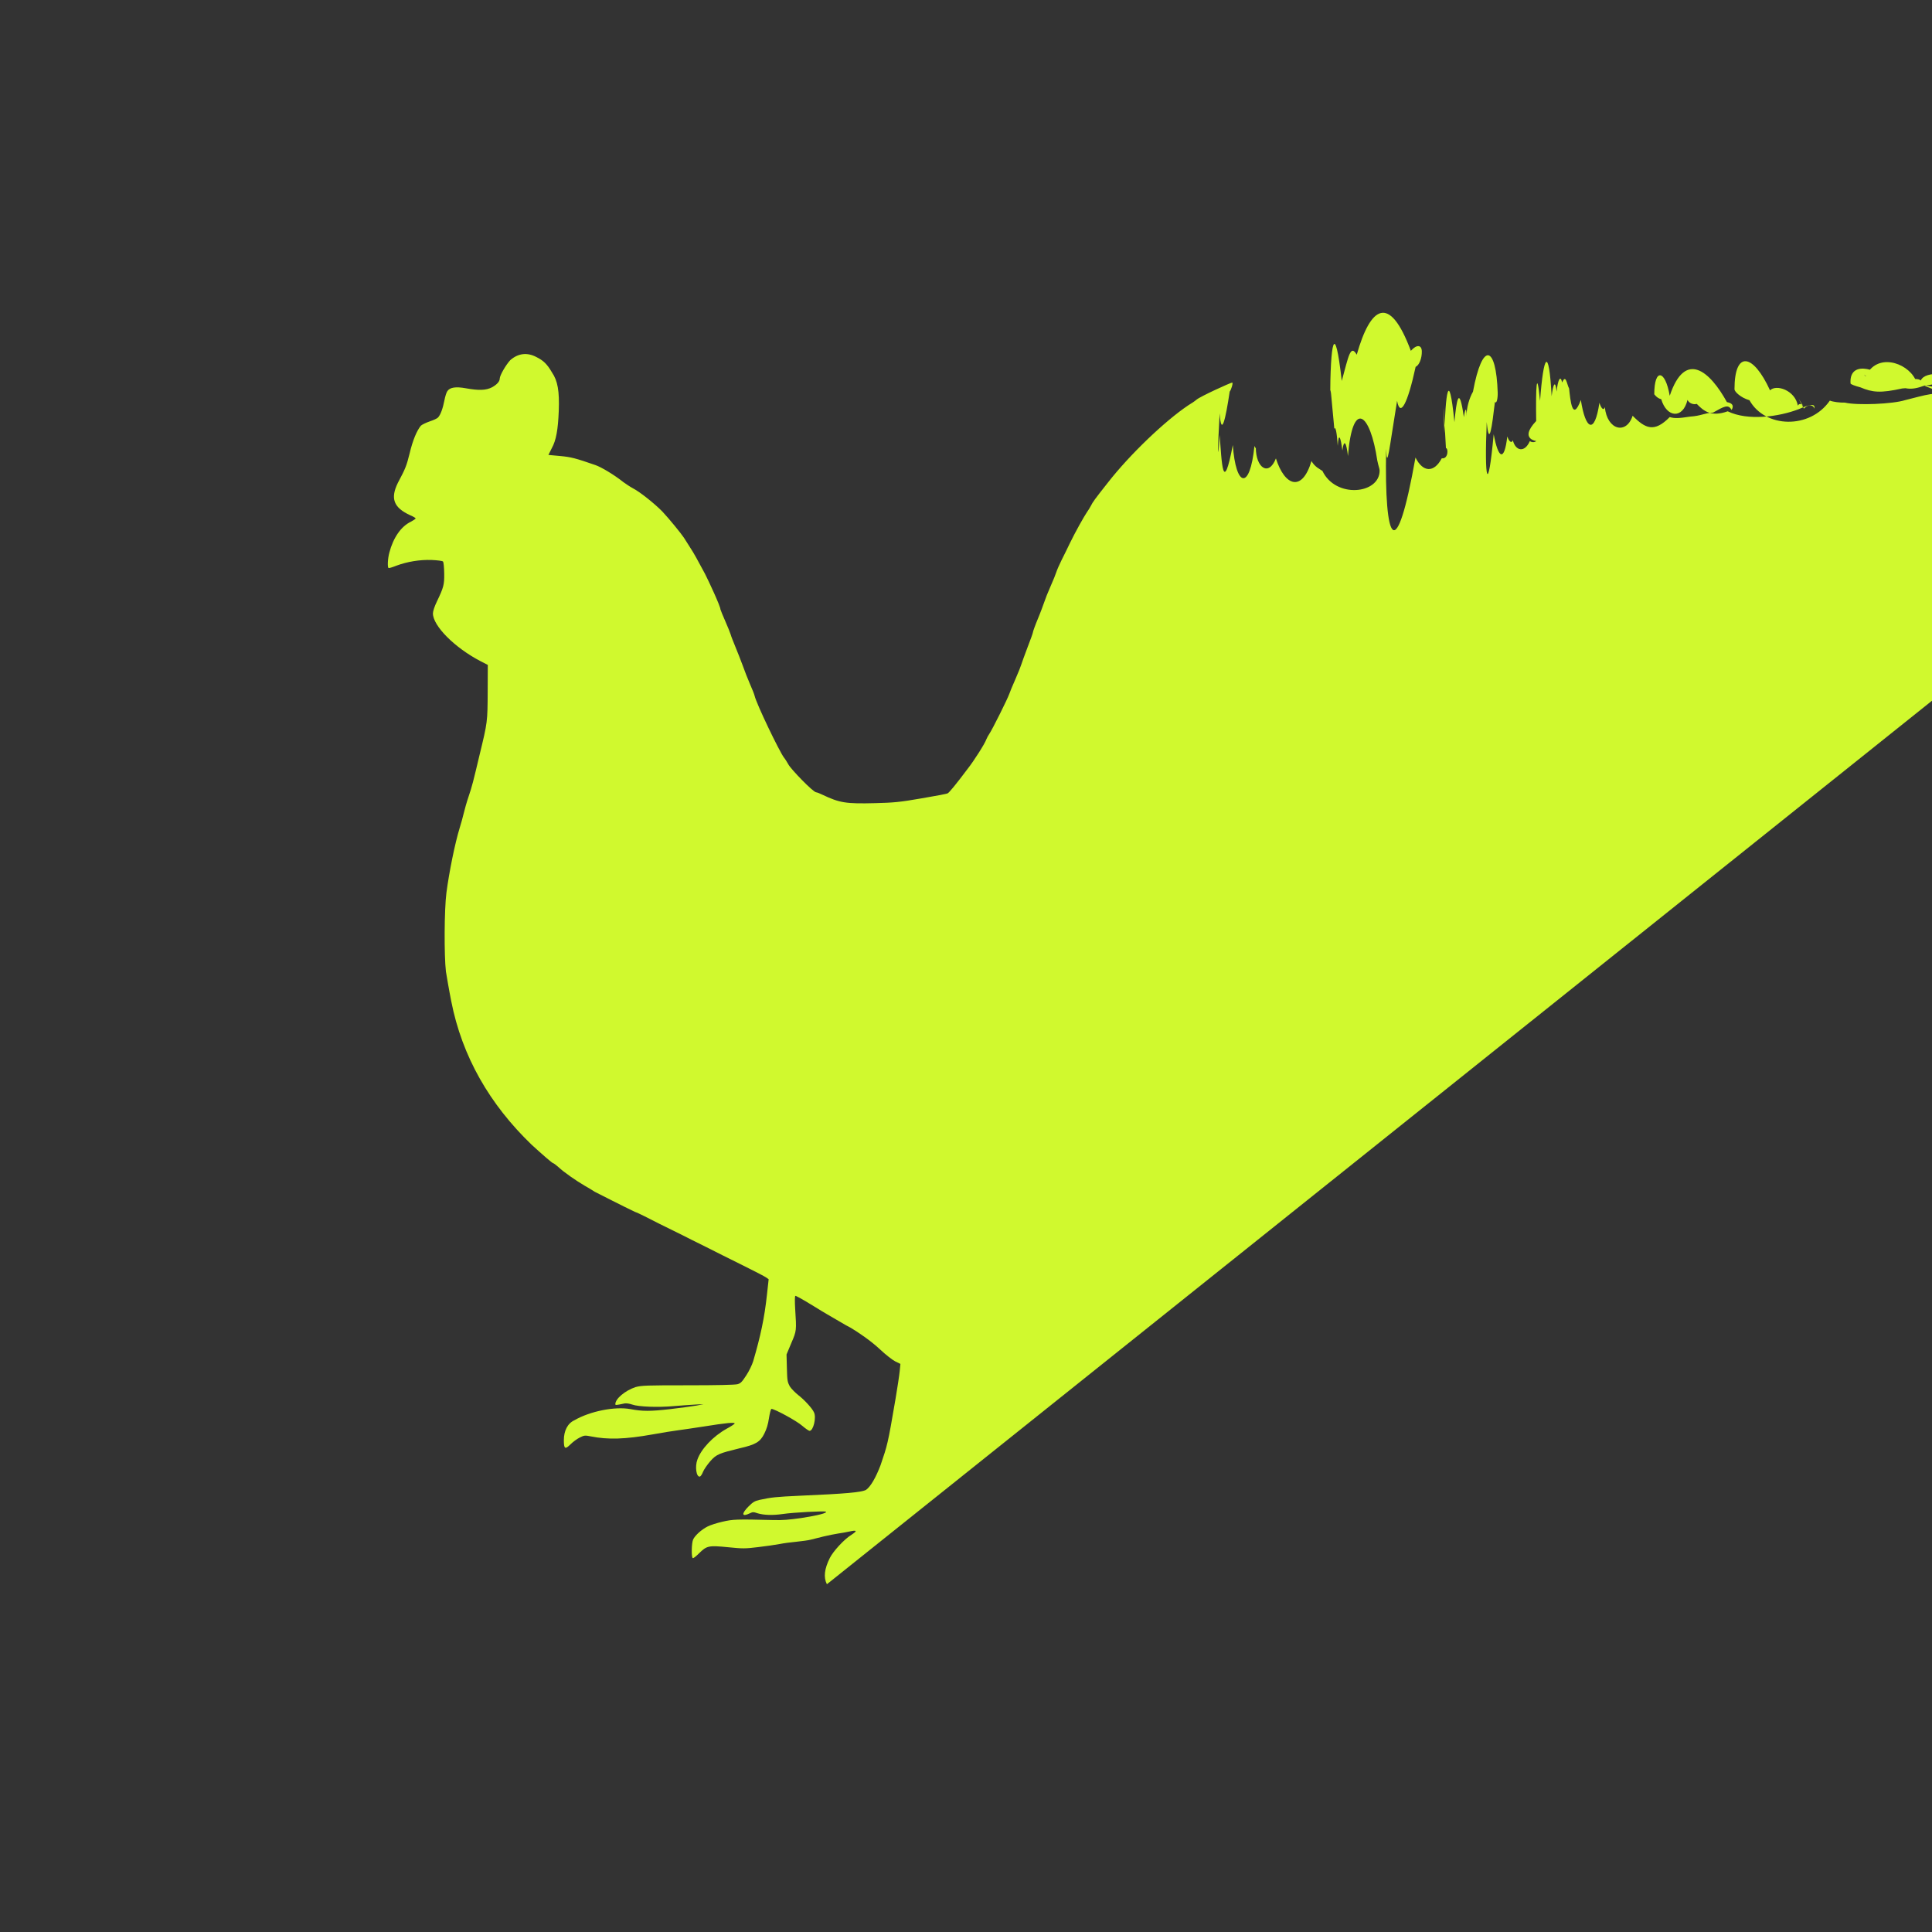
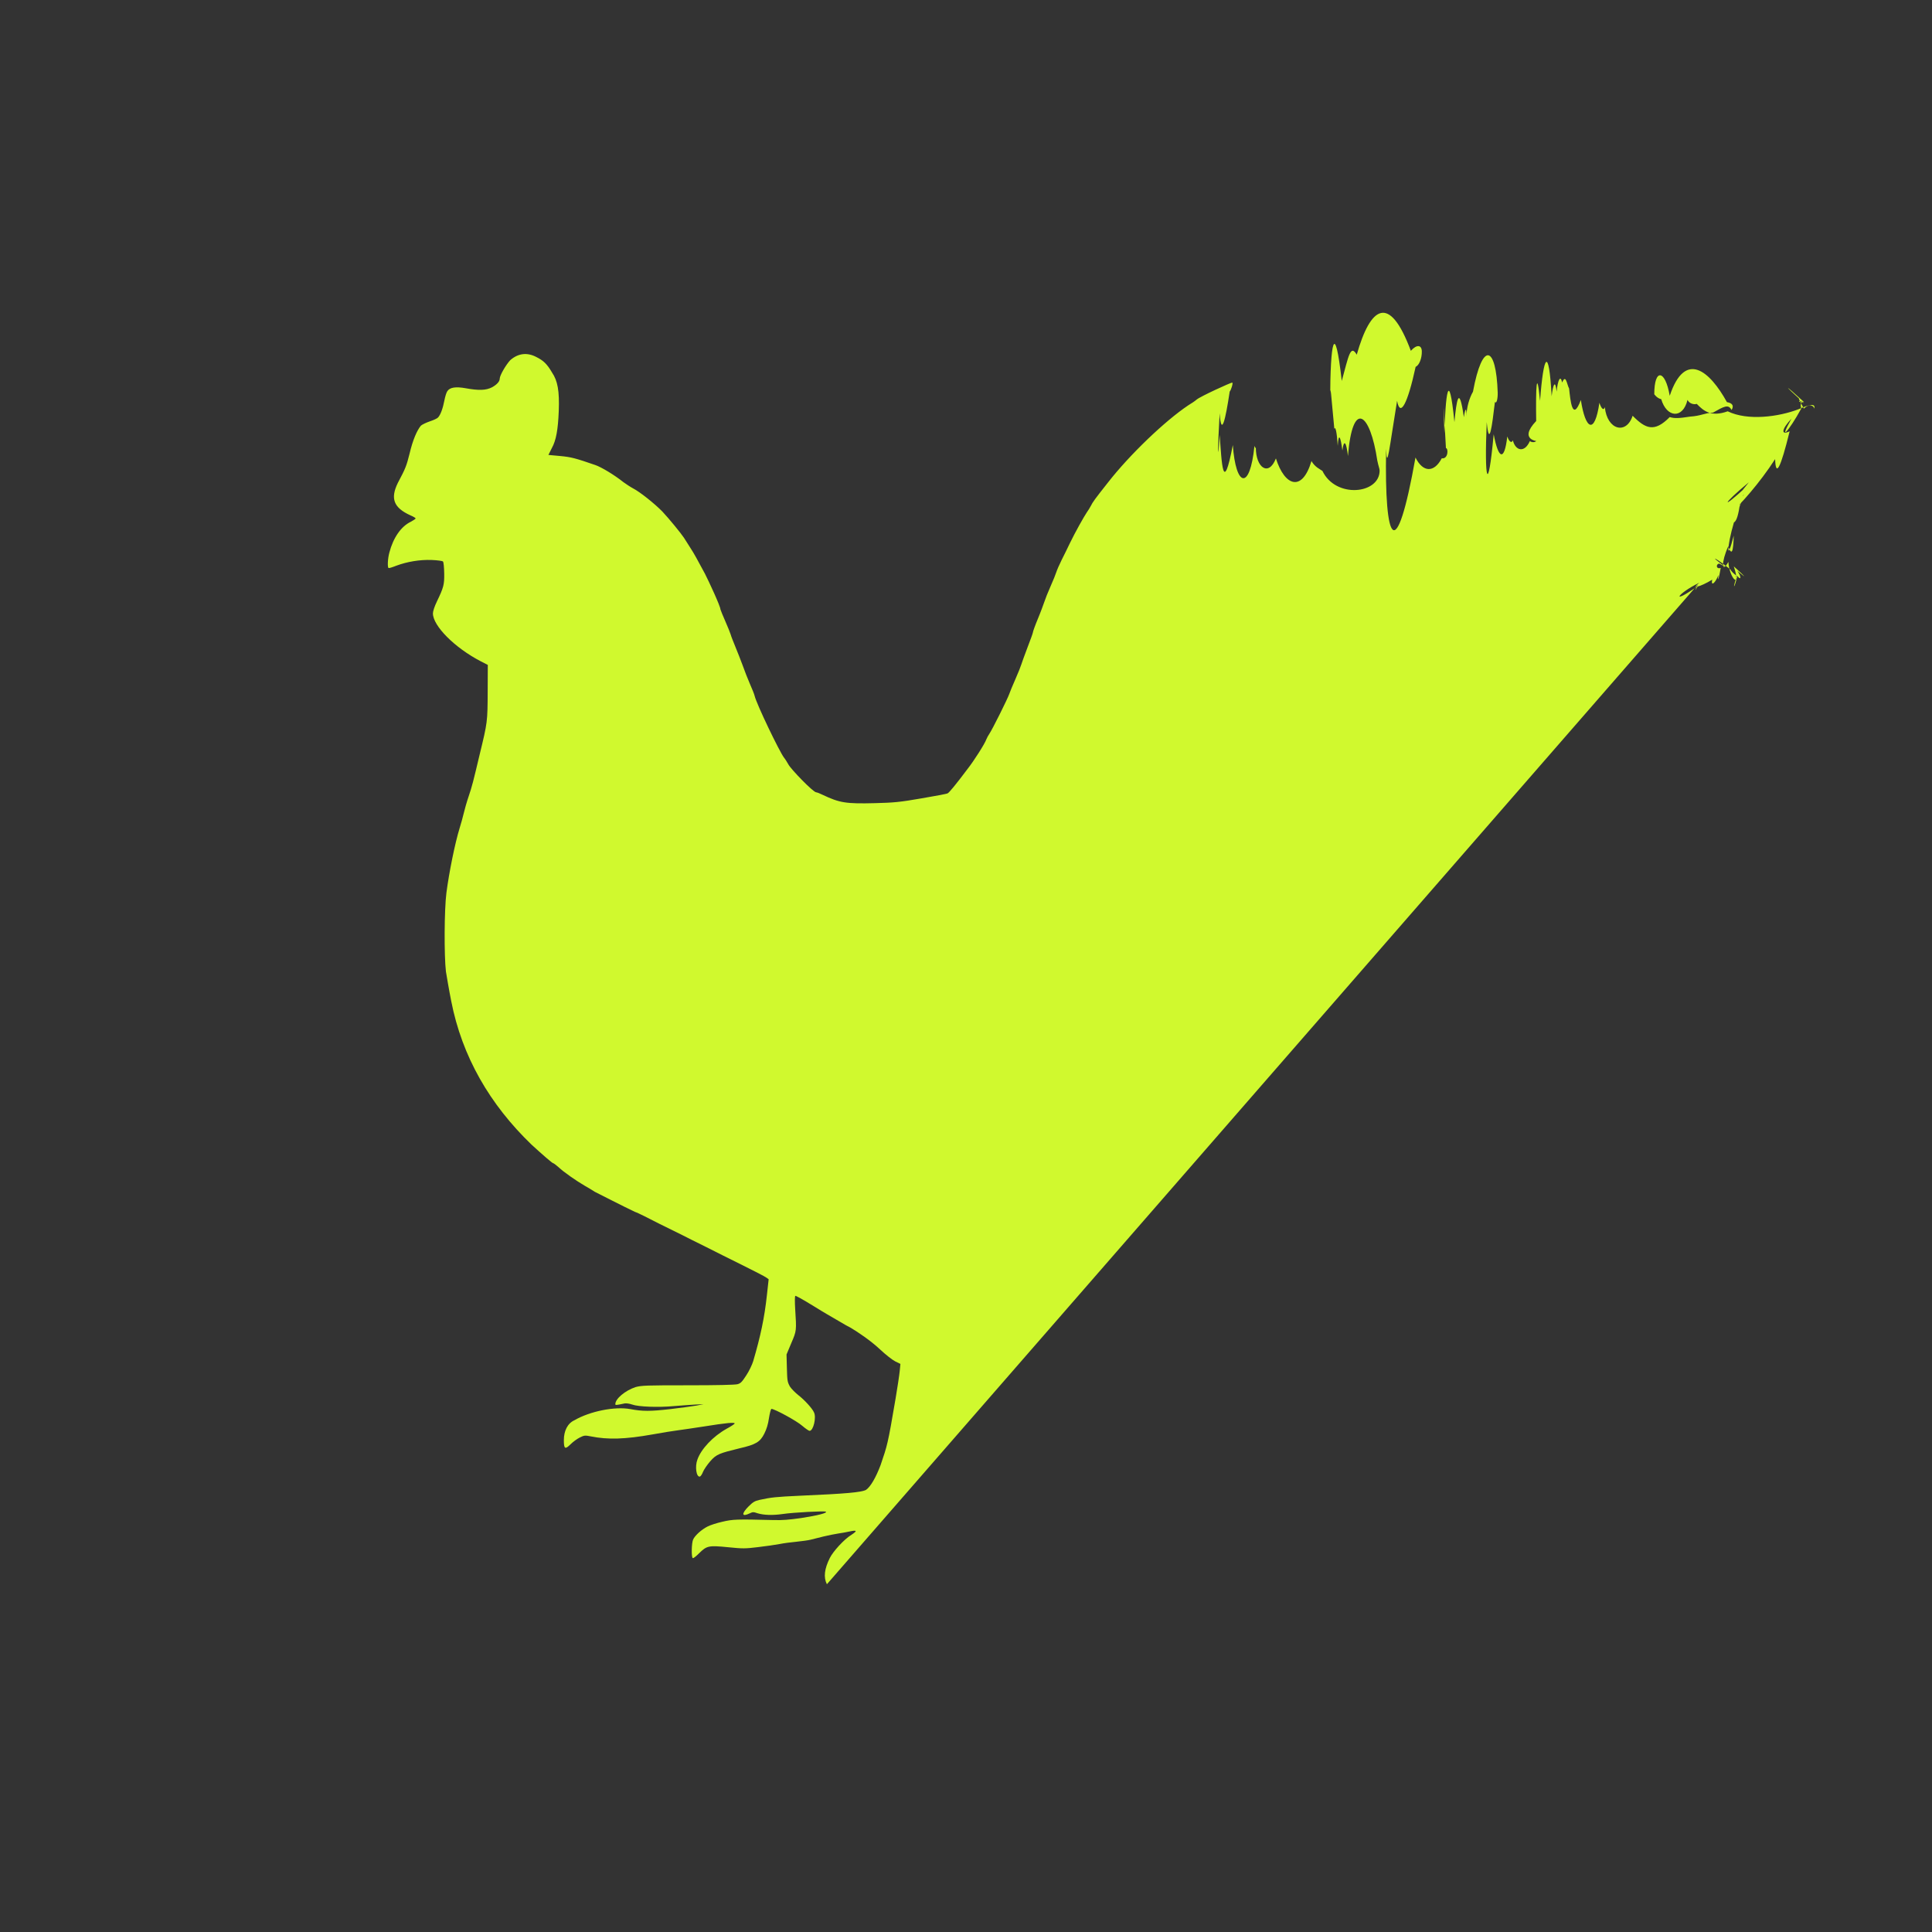
<svg xmlns="http://www.w3.org/2000/svg" version="1.1" width="100" height="100" style="background-color: rgb(46, 79, 255);" viewBox="0 0 100 100">
  <rect x="0" y="0" width="100" height="100" fill="#333333" stroke="none" />
  <svg width="100" height="100" version="1.1" viewBox="0 0 100 100" data-fname="ave-gallo2_2.svg" ica="0" style="background-color: rgb(46, 79, 255);">
    <g transform="translate(10,10) scale(0.8,0.8) rotate(0,50,50)" scale="0.8" xtranslate="10" ytranslate="10" style="opacity: 0.97;">
-       <path d="m41 90c-.23-.45-.16-1 .19-1.7.21-.42.91-1.2 1.4-1.5.4-.26.36-.32-.14-.21-.19.042-.52.1-.73.13-.21.03-.64.12-.94.19-.3.074-.68.17-.84.21s-.57.095-.91.13c-.34.03-.84.097-1.1.15-.27.052-.89.14-1.4.2-.82.1-.98.1-1.9.007-1.3-.13-1.4-.097-1.9.39-.19.19-.37.34-.41.31-.096-.059-.078-.98.025-1.2.11-.25.54-.65.95-.85.16-.081.58-.22.94-.3.68-.16.92-.17 3.3-.11.61.015 1-.017 1.8-.13 1.1-.17 1.7-.33 1.6-.41-.061-.061-2.1.045-2.8.15-.64.091-1.2.074-1.6-.043-.29-.098-.33-.098-.53 0-.52.25-.55.031-.072-.45.28-.28.4-.35.7-.42.77-.17 1.1-.2 2.6-.27 3-.13 4-.22 4.3-.38.3-.21.64-.81.94-1.6.44-1.3.46-1.3.97-4.3.12-.71.24-1.5.27-1.8l.044-.45-.33-.16c-.18-.089-.63-.44-.99-.78-.61-.57-1.4-1.1-1.9-1.4-.13-.061-.45-.24-.73-.41-.28-.16-.63-.37-.79-.46-.16-.089-.5-.3-.76-.46-.99-.61-1.3-.76-1.3-.73-.034.021-.037.38-.008.85.089 1.4.094 1.4-.25 2.2l-.31.74.023.88c.022.83.034.9.2 1.2.096.15.35.4.55.56.38.29.9.86 1 1.1.17.32-.036 1.2-.28 1.2-.058 0-.27-.15-.47-.32-.37-.33-1.8-1.1-2-1.1-.04.014-.11.28-.16.6-.058.4-.15.7-.3 1-.27.54-.55.71-1.6.95-1.3.32-1.5.38-1.9.84-.2.23-.41.54-.47.69-.057.15-.15.29-.2.3-.23.045-.33-.65-.16-1.1.24-.68 1-1.5 1.9-2 .26-.14.49-.29.51-.33.033-.099-.54-.044-2 .19-.64.1-1.4.21-1.7.25-.27.034-1 .15-1.6.26-1.8.32-2.9.35-4 .13-.38-.076-.43-.072-.72.072-.17.084-.44.28-.6.44-.35.35-.43.3-.43-.26-.002-.61.24-1.1.69-1.3 1-.58 2.6-.9 3.6-.72.8.15 1.3.15 2.6.002.68-.078 1.4-.18 1.7-.23l.45-.091-.52.026c-.29.014-.9.061-1.4.1-1 .094-2.3.047-2.7-.1-.17-.06-.39-.092-.49-.072-.55.12-.6.12-.6.046 0-.35.64-.88 1.3-1.1.39-.11.72-.12 3.4-.12 1.9 0 3-.026 3.2-.069.21-.058.29-.14.57-.57.18-.27.38-.69.45-.92.47-1.6.73-2.8.89-4.3l.11-1-.15-.11c-.082-.062-.75-.41-1.5-.78-1.2-.6-1.6-.79-2.4-1.2-.64-.32-1.4-.69-1.5-.75-.088-.038-.76-.37-1.5-.74-.73-.37-1.4-.72-1.6-.78-.74-.35-2.4-1.2-2.6-1.3-.16-.1-.44-.28-.63-.38-.57-.33-1.4-.91-1.7-1.2-.17-.15-.33-.27-.36-.27-.059 0-.69-.55-1.4-1.2-2.7-2.6-4.5-5.7-5.2-9.3-.14-.7-.29-1.6-.34-1.9-.12-1-.11-4 .032-5.1.17-1.3.55-3.2.86-4.2.086-.27.2-.69.26-.94.057-.25.2-.75.32-1.1.22-.65.29-.93.71-2.7.51-2.1.51-2.1.52-4.1l.007-1.7-.45-.23c-1.7-.88-3.1-2.3-3.1-3.1-.001-.14.1-.45.26-.78.44-.91.48-1.1.47-1.8-.006-.41-.039-.74-.08-.78-.039-.039-.36-.083-.72-.097-.78-.031-1.6.11-2.3.37-.25.1-.48.17-.5.15-.082-.049-.054-.62.051-1 .25-.96.76-1.7 1.4-2 .16-.087.3-.18.3-.21s-.15-.12-.34-.2c-1.1-.5-1.3-1.1-.81-2.1.5-.94.56-1.1.76-1.9.21-.89.48-1.5.73-1.8.083-.076.35-.2.58-.28.24-.078.48-.19.53-.25.16-.17.31-.58.41-1.1.048-.25.13-.52.19-.6.16-.25.54-.31 1.2-.19.83.15 1.3.14 1.7-.067.32-.18.49-.38.49-.55 0-.22.41-.91.68-1.2.51-.45 1.1-.52 1.7-.2.44.22.68.44 1 .99.37.54.49 1.2.44 2.5-.047 1.2-.17 1.9-.45 2.4l-.22.44.75.069c.72.066 1 .14 2.3.59.37.13 1.2.62 1.8 1.1.18.13.45.31.62.4.45.23 1.4.99 1.9 1.5.45.48 1.2 1.4 1.4 1.7.068.11.25.39.4.63.25.38.46.77.96 1.7.24.47 1 2.1 1 2.3.019.071.16.42.32.78s.31.74.34.84c.027.11.17.47.31.81s.36.9.47 1.2c.12.34.33.88.47 1.2.14.32.28.66.3.76.13.55 1.6 3.6 1.9 4 .085.1.21.31.29.45.15.29 1.6 1.8 1.8 1.8.048 0 .23.07.41.16 1.1.52 1.5.59 3.4.54 1.2-.03 1.6-.065 3-.31.89-.15 1.7-.3 1.7-.33.091-.049.5-.53 1.3-1.6.35-.44 1.1-1.6 1.2-1.9.034-.09.12-.24.18-.33.2-.29 1.2-2.3 1.3-2.6.026-.089.2-.51.39-.94.19-.43.36-.86.39-.97s.21-.59.4-1.1c.19-.49.35-.93.35-.98 4.4e-5-.045.14-.44.32-.87s.36-.93.42-1.1c.053-.17.23-.62.4-1s.33-.78.37-.91c.036-.12.19-.48.34-.78.15-.3.4-.8.54-1.1.36-.74.9-1.7 1.1-2 .08-.11.2-.3.26-.42.12-.24.23-.4 1.1-1.5 1.4-1.8 3.7-4 5.2-5 .2-.12.44-.28.54-.37.25-.21 2.2-1.1 2.3-1.1.082-4e-4.3-.072.49-.16.58-.27 1.8-.54 3-.65 1.4-.13 2.2-.13 3.6.002 1.4.13 1.8.21 4 .85.66.19 2.7 1.1 3 1.4.056.048.13.088.17.088.11 0 1.3.83 1.9 1.3.7.57 1.8 1.7 2.2 2.3.17.23.4.55.52.71.64.86 1.8 3.7 1.5 3.7-.021 0-.13-.066-.24-.15-.65-.46-3.1-1.6-4-1.9-.29-.086-.81-.25-1.2-.36-.36-.11-.9-.25-1.2-.3-.3-.051-.87-.15-1.3-.22-1.1-.2-2-.27-3.4-.27-1.8.003-3.9.3-5.3.75-1.3.44-1.6.56-2.4.97-1.7.88-3.1 2.1-4 3.5-.25.38-.43.7-.39.71.033.011.44-.17.91-.4 1-.52 2.4-1 3.3-1.2 2.2-.51 3.1-.65 4.6-.71 3.1-.12 6.2.65 7.6 1.9.57.48.97 1.2 1 1.7.051.43.063.43-.66.27-.66-.14-2.5-.19-3.8-.1-.96.071-2.4.28-4.4.65-.72.13-1.4.3-2.5.61-.32.094-.62.17-.66.17-.049 0-.58.19-1.2.42-1.6.61-3.3 1.5-3 1.6.054.01.39-.071.75-.18.61-.19 1.6-.37 3-.53 1.3-.16 3.8.079 4.8.45.79.3 1.6.69 1.8.88.14.12.35.28.46.36.25.17.69.76.83 1.1.051.12.092.31.092.41v.19l-1.2-.032c-1.3-.034-2.2.033-3.5.25-1.3.22-3 .57-3.6.75-.3.093-.79.24-1.1.32-.3.085-.78.25-1.1.36-.59.24-.58.3.11.45.39.082.76.21 2.2.76.74.29 1.9.89 2.3 1.2.18.13.41.29.52.35.28.15 1.5 1.4 1.8 1.8.56.83.84 1.4 1.1 2.4.086.33.1.61.078 1.3-.028.78-.054.94-.24 1.5-.26.71-.4 1-.57 1.2-.17.15-.24.1-.44-.3-.51-1.1-2-2.7-3.4-3.7-.41-.29-1.7-1-1.8-1-.1 0-.002.17.26.45.32.35 1.2 1.4 1.3 1.7.045.089.2.36.33.6.26.45.47.94.86 2 .48 1.3.63 3.3.36 4.6-.14.68-.3 1.1-.4 1-.032-.02-.19-.32-.36-.67s-.38-.73-.48-.86c-.1-.13-.22-.3-.27-.39-.094-.18-1-1.4-1.4-1.8-.99-1.1-2.4-2.3-2.6-2.3-.07 0 .15.39.54.97.71 1 1.8 3.9 1.9 5.2.023.21.085.65.14.97.13.81.19 3.1.094 3.9-.16 1.3-.32 2.1-.62 2.7-.23.5-.46.83-.52.77-.02-.02-.17-.57-.33-1.2-.31-1.3-.37-1.5-.85-2.9-.5-1.5-1.2-3-1.4-2.9-.017.017.057.3.16.64.25.78.33 1.3.38 2.7.072 1.9-.12 3.2-.72 4.9-.28.79-.49 1.2-.58 1.1-.033-.033-.14-.73-.25-1.5-.17-1.3-.51-3-.7-3.3-.03-.058-.075-.22-.1-.36-.1-.57-1.1-2.5-1.7-3.2-.17-.22-.23-.13-.095.14.054.1.28.72.49 1.4.34 1 .42 1.3.56 2.3.19 1.4.26 2.5.2 3.5-.054.86-.11 1-.28.78-.061-.088-.26-.33-.45-.54s-.34-.4-.34-.43c0-.095-1.3-1.2-1.4-1.2-.076 0-.13.066-.16.19-.095.43-.82 1.5-1.5 2.2-.63.65-.65.69-.7 1.1-.12.82-.59 2.4-.9 3-.94 1.8-2 3.1-5.1 5.7-1.7 1.5-1.7 1.4-1.9 1.9-.13.26-.28.63-.34.83-.12.4-.64 1.7-.79 2-.053.1-.21.29-.34.43-.23.23-.24.26-.29.79-.024.31-.12.81-.23 1.2-.41 1.3-.47 1.6-.48 2.7-.01.85-.033 1.1-.13 1.3-.36.7-.45 1-.44 1.8.013 1 .06 1.1.85 1.8.35.29.76.68.91.86.23.29.26.37.26.66 0 .33-.21.89-.33.89-.032 0-.2-.14-.37-.31-.41-.41-.82-.68-1.6-1.1-.34-.18-.67-.36-.75-.41-.27-.19-.34-.12-.38.38-.024.26-.12.7-.21.98-.15.46-.2.53-.5.76-.4.3-.81.49-1.4.62-.82.19-1.5.73-1.9 1.5-.1.21-.21.37-.24.37s-.096-.08-.15-.18z" style="fill: rgb(213, 255, 46);" idkol="ikol0" />
+       <path d="m41 90c-.23-.45-.16-1 .19-1.7.21-.42.91-1.2 1.4-1.5.4-.26.36-.32-.14-.21-.19.042-.52.1-.73.13-.21.03-.64.12-.94.19-.3.074-.68.17-.84.21s-.57.095-.91.13c-.34.03-.84.097-1.1.15-.27.052-.89.14-1.4.2-.82.1-.98.1-1.9.007-1.3-.13-1.4-.097-1.9.39-.19.19-.37.34-.41.31-.096-.059-.078-.98.025-1.2.11-.25.54-.65.95-.85.16-.081.58-.22.94-.3.68-.16.92-.17 3.3-.11.61.015 1-.017 1.8-.13 1.1-.17 1.7-.33 1.6-.41-.061-.061-2.1.045-2.8.15-.64.091-1.2.074-1.6-.043-.29-.098-.33-.098-.53 0-.52.25-.55.031-.072-.45.28-.28.4-.35.7-.42.77-.17 1.1-.2 2.6-.27 3-.13 4-.22 4.3-.38.3-.21.64-.81.94-1.6.44-1.3.46-1.3.97-4.3.12-.71.24-1.5.27-1.8l.044-.45-.33-.16c-.18-.089-.63-.44-.99-.78-.61-.57-1.4-1.1-1.9-1.4-.13-.061-.45-.24-.73-.41-.28-.16-.63-.37-.79-.46-.16-.089-.5-.3-.76-.46-.99-.61-1.3-.76-1.3-.73-.034.021-.037.38-.008.85.089 1.4.094 1.4-.25 2.2l-.31.74.023.88c.022.83.034.9.2 1.2.096.15.35.4.55.56.38.29.9.86 1 1.1.17.32-.036 1.2-.28 1.2-.058 0-.27-.15-.47-.32-.37-.33-1.8-1.1-2-1.1-.04.014-.11.28-.16.6-.058.4-.15.7-.3 1-.27.54-.55.71-1.6.95-1.3.32-1.5.38-1.9.84-.2.23-.41.54-.47.69-.057.15-.15.29-.2.3-.23.045-.33-.65-.16-1.1.24-.68 1-1.5 1.9-2 .26-.14.49-.29.51-.33.033-.099-.54-.044-2 .19-.64.1-1.4.21-1.7.25-.27.034-1 .15-1.6.26-1.8.32-2.9.35-4 .13-.38-.076-.43-.072-.72.072-.17.084-.44.28-.6.44-.35.35-.43.3-.43-.26-.002-.61.24-1.1.69-1.3 1-.58 2.6-.9 3.6-.72.8.15 1.3.15 2.6.002.68-.078 1.4-.18 1.7-.23l.45-.091-.52.026c-.29.014-.9.061-1.4.1-1 .094-2.3.047-2.7-.1-.17-.06-.39-.092-.49-.072-.55.12-.6.12-.6.046 0-.35.64-.88 1.3-1.1.39-.11.72-.12 3.4-.12 1.9 0 3-.026 3.2-.069.21-.058.29-.14.57-.57.18-.27.38-.69.45-.92.47-1.6.73-2.8.89-4.3l.11-1-.15-.11c-.082-.062-.75-.41-1.5-.78-1.2-.6-1.6-.79-2.4-1.2-.64-.32-1.4-.69-1.5-.75-.088-.038-.76-.37-1.5-.74-.73-.37-1.4-.72-1.6-.78-.74-.35-2.4-1.2-2.6-1.3-.16-.1-.44-.28-.63-.38-.57-.33-1.4-.91-1.7-1.2-.17-.15-.33-.27-.36-.27-.059 0-.69-.55-1.4-1.2-2.7-2.6-4.5-5.7-5.2-9.3-.14-.7-.29-1.6-.34-1.9-.12-1-.11-4 .032-5.1.17-1.3.55-3.2.86-4.2.086-.27.2-.69.26-.94.057-.25.2-.75.32-1.1.22-.65.29-.93.71-2.7.51-2.1.51-2.1.52-4.1l.007-1.7-.45-.23c-1.7-.88-3.1-2.3-3.1-3.1-.001-.14.1-.45.26-.78.44-.91.48-1.1.47-1.8-.006-.41-.039-.74-.08-.78-.039-.039-.36-.083-.72-.097-.78-.031-1.6.11-2.3.37-.25.1-.48.17-.5.15-.082-.049-.054-.62.051-1 .25-.96.76-1.7 1.4-2 .16-.087.3-.18.3-.21s-.15-.12-.34-.2c-1.1-.5-1.3-1.1-.81-2.1.5-.94.56-1.1.76-1.9.21-.89.48-1.5.73-1.8.083-.076.35-.2.58-.28.24-.078.48-.19.53-.25.16-.17.31-.58.41-1.1.048-.25.13-.52.19-.6.16-.25.54-.31 1.2-.19.83.15 1.3.14 1.7-.067.32-.18.49-.38.49-.55 0-.22.41-.91.68-1.2.51-.45 1.1-.52 1.7-.2.44.22.68.44 1 .99.37.54.49 1.2.44 2.5-.047 1.2-.17 1.9-.45 2.4l-.22.44.75.069c.72.066 1 .14 2.3.59.37.13 1.2.62 1.8 1.1.18.13.45.31.62.4.45.23 1.4.99 1.9 1.5.45.48 1.2 1.4 1.4 1.7.068.11.25.39.4.63.25.38.46.77.96 1.7.24.47 1 2.1 1 2.3.019.071.16.42.32.78s.31.74.34.84c.027.11.17.47.31.81s.36.9.47 1.2c.12.34.33.88.47 1.2.14.32.28.66.3.76.13.55 1.6 3.6 1.9 4 .085.1.21.31.29.45.15.29 1.6 1.8 1.8 1.8.048 0 .23.07.41.16 1.1.52 1.5.59 3.4.54 1.2-.03 1.6-.065 3-.31.89-.15 1.7-.3 1.7-.33.091-.049.5-.53 1.3-1.6.35-.44 1.1-1.6 1.2-1.9.034-.09.12-.24.18-.33.2-.29 1.2-2.3 1.3-2.6.026-.089.2-.51.39-.94.19-.43.36-.86.39-.97s.21-.59.4-1.1c.19-.49.35-.93.35-.98 4.4e-5-.045.14-.44.32-.87s.36-.93.42-1.1c.053-.17.23-.62.4-1s.33-.78.37-.91c.036-.12.19-.48.34-.78.15-.3.4-.8.54-1.1.36-.74.9-1.7 1.1-2 .08-.11.2-.3.26-.42.12-.24.23-.4 1.1-1.5 1.4-1.8 3.7-4 5.2-5 .2-.12.44-.28.54-.37.25-.21 2.2-1.1 2.3-1.1.082-4e-4.3-.072.49-.16.58-.27 1.8-.54 3-.65 1.4-.13 2.2-.13 3.6.002 1.4.13 1.8.21 4 .85.66.19 2.7 1.1 3 1.4.056.048.13.088.17.088.11 0 1.3.83 1.9 1.3.7.57 1.8 1.7 2.2 2.3.17.23.4.55.52.71.64.86 1.8 3.7 1.5 3.7-.021 0-.13-.066-.24-.15-.65-.46-3.1-1.6-4-1.9-.29-.086-.81-.25-1.2-.36-.36-.11-.9-.25-1.2-.3-.3-.051-.87-.15-1.3-.22-1.1-.2-2-.27-3.4-.27-1.8.003-3.9.3-5.3.75-1.3.44-1.6.56-2.4.97-1.7.88-3.1 2.1-4 3.5-.25.38-.43.7-.39.71.033.011.44-.17.91-.4 1-.52 2.4-1 3.3-1.2 2.2-.51 3.1-.65 4.6-.71 3.1-.12 6.2.65 7.6 1.9.57.48.97 1.2 1 1.7.051.43.063.43-.66.27-.66-.14-2.5-.19-3.8-.1-.96.071-2.4.28-4.4.65-.72.13-1.4.3-2.5.61-.32.094-.62.17-.66.17-.049 0-.58.19-1.2.42-1.6.61-3.3 1.5-3 1.6.054.01.39-.071.75-.18.61-.19 1.6-.37 3-.53 1.3-.16 3.8.079 4.8.45.79.3 1.6.69 1.8.88.14.12.35.28.46.36.25.17.69.76.83 1.1.051.12.092.31.092.41v.19l-1.2-.032c-1.3-.034-2.2.033-3.5.25-1.3.22-3 .57-3.6.75-.3.093-.79.24-1.1.32-.3.085-.78.25-1.1.36-.59.24-.58.3.11.45.39.082.76.21 2.2.76.74.29 1.9.89 2.3 1.2.18.13.41.29.52.35.28.15 1.5 1.4 1.8 1.8.56.83.84 1.4 1.1 2.4.086.33.1.61.078 1.3-.028.78-.054.94-.24 1.5-.26.71-.4 1-.57 1.2-.17.15-.24.1-.44-.3-.51-1.1-2-2.7-3.4-3.7-.41-.29-1.7-1-1.8-1-.1 0-.002.17.26.45.32.35 1.2 1.4 1.3 1.7.045.089.2.36.33.6.26.45.47.94.86 2 .48 1.3.63 3.3.36 4.6-.14.68-.3 1.1-.4 1-.032-.02-.19-.32-.36-.67s-.38-.73-.48-.86s-.34-.4-.34-.43c0-.095-1.3-1.2-1.4-1.2-.076 0-.13.066-.16.19-.095.43-.82 1.5-1.5 2.2-.63.65-.65.69-.7 1.1-.12.82-.59 2.4-.9 3-.94 1.8-2 3.1-5.1 5.7-1.7 1.5-1.7 1.4-1.9 1.9-.13.26-.28.63-.34.83-.12.4-.64 1.7-.79 2-.053.1-.21.29-.34.43-.23.23-.24.26-.29.79-.024.31-.12.81-.23 1.2-.41 1.3-.47 1.6-.48 2.7-.01.85-.033 1.1-.13 1.3-.36.7-.45 1-.44 1.8.013 1 .06 1.1.85 1.8.35.29.76.68.91.86.23.29.26.37.26.66 0 .33-.21.89-.33.89-.032 0-.2-.14-.37-.31-.41-.41-.82-.68-1.6-1.1-.34-.18-.67-.36-.75-.41-.27-.19-.34-.12-.38.38-.024.26-.12.7-.21.98-.15.46-.2.53-.5.76-.4.3-.81.49-1.4.62-.82.19-1.5.73-1.9 1.5-.1.21-.21.37-.24.37s-.096-.08-.15-.18z" style="fill: rgb(213, 255, 46);" idkol="ikol0" />
    </g>
  </svg>
</svg>